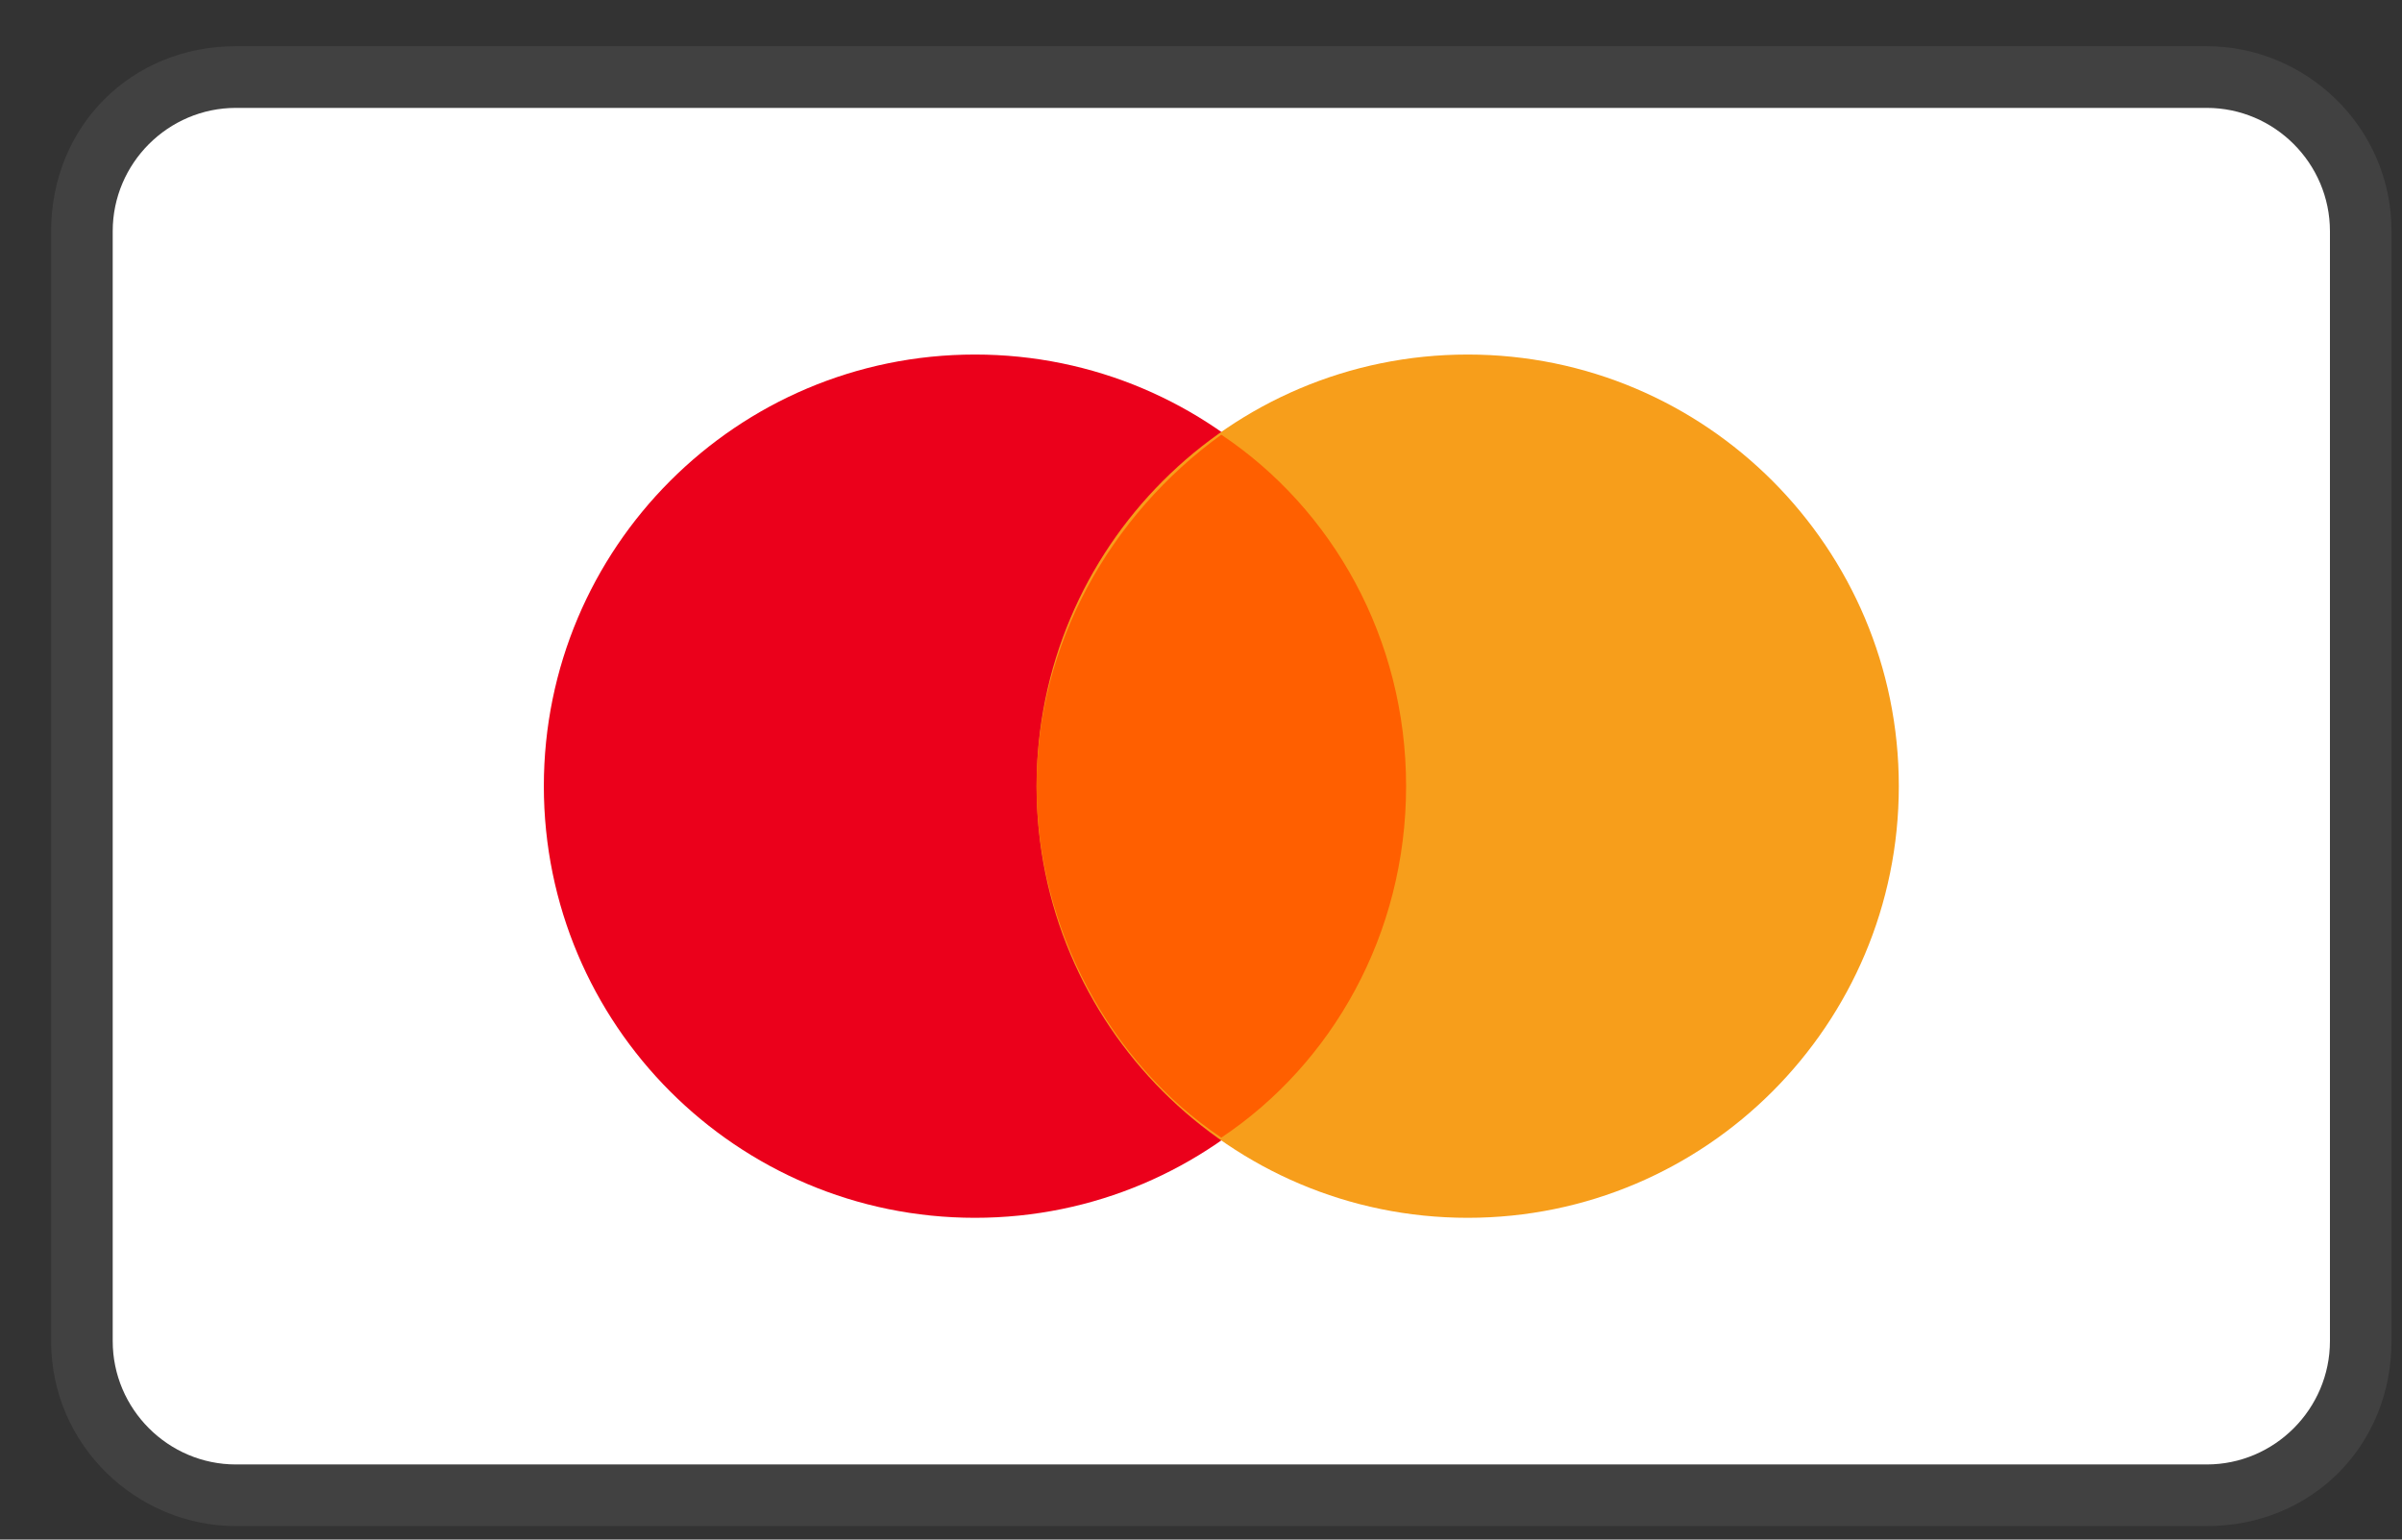
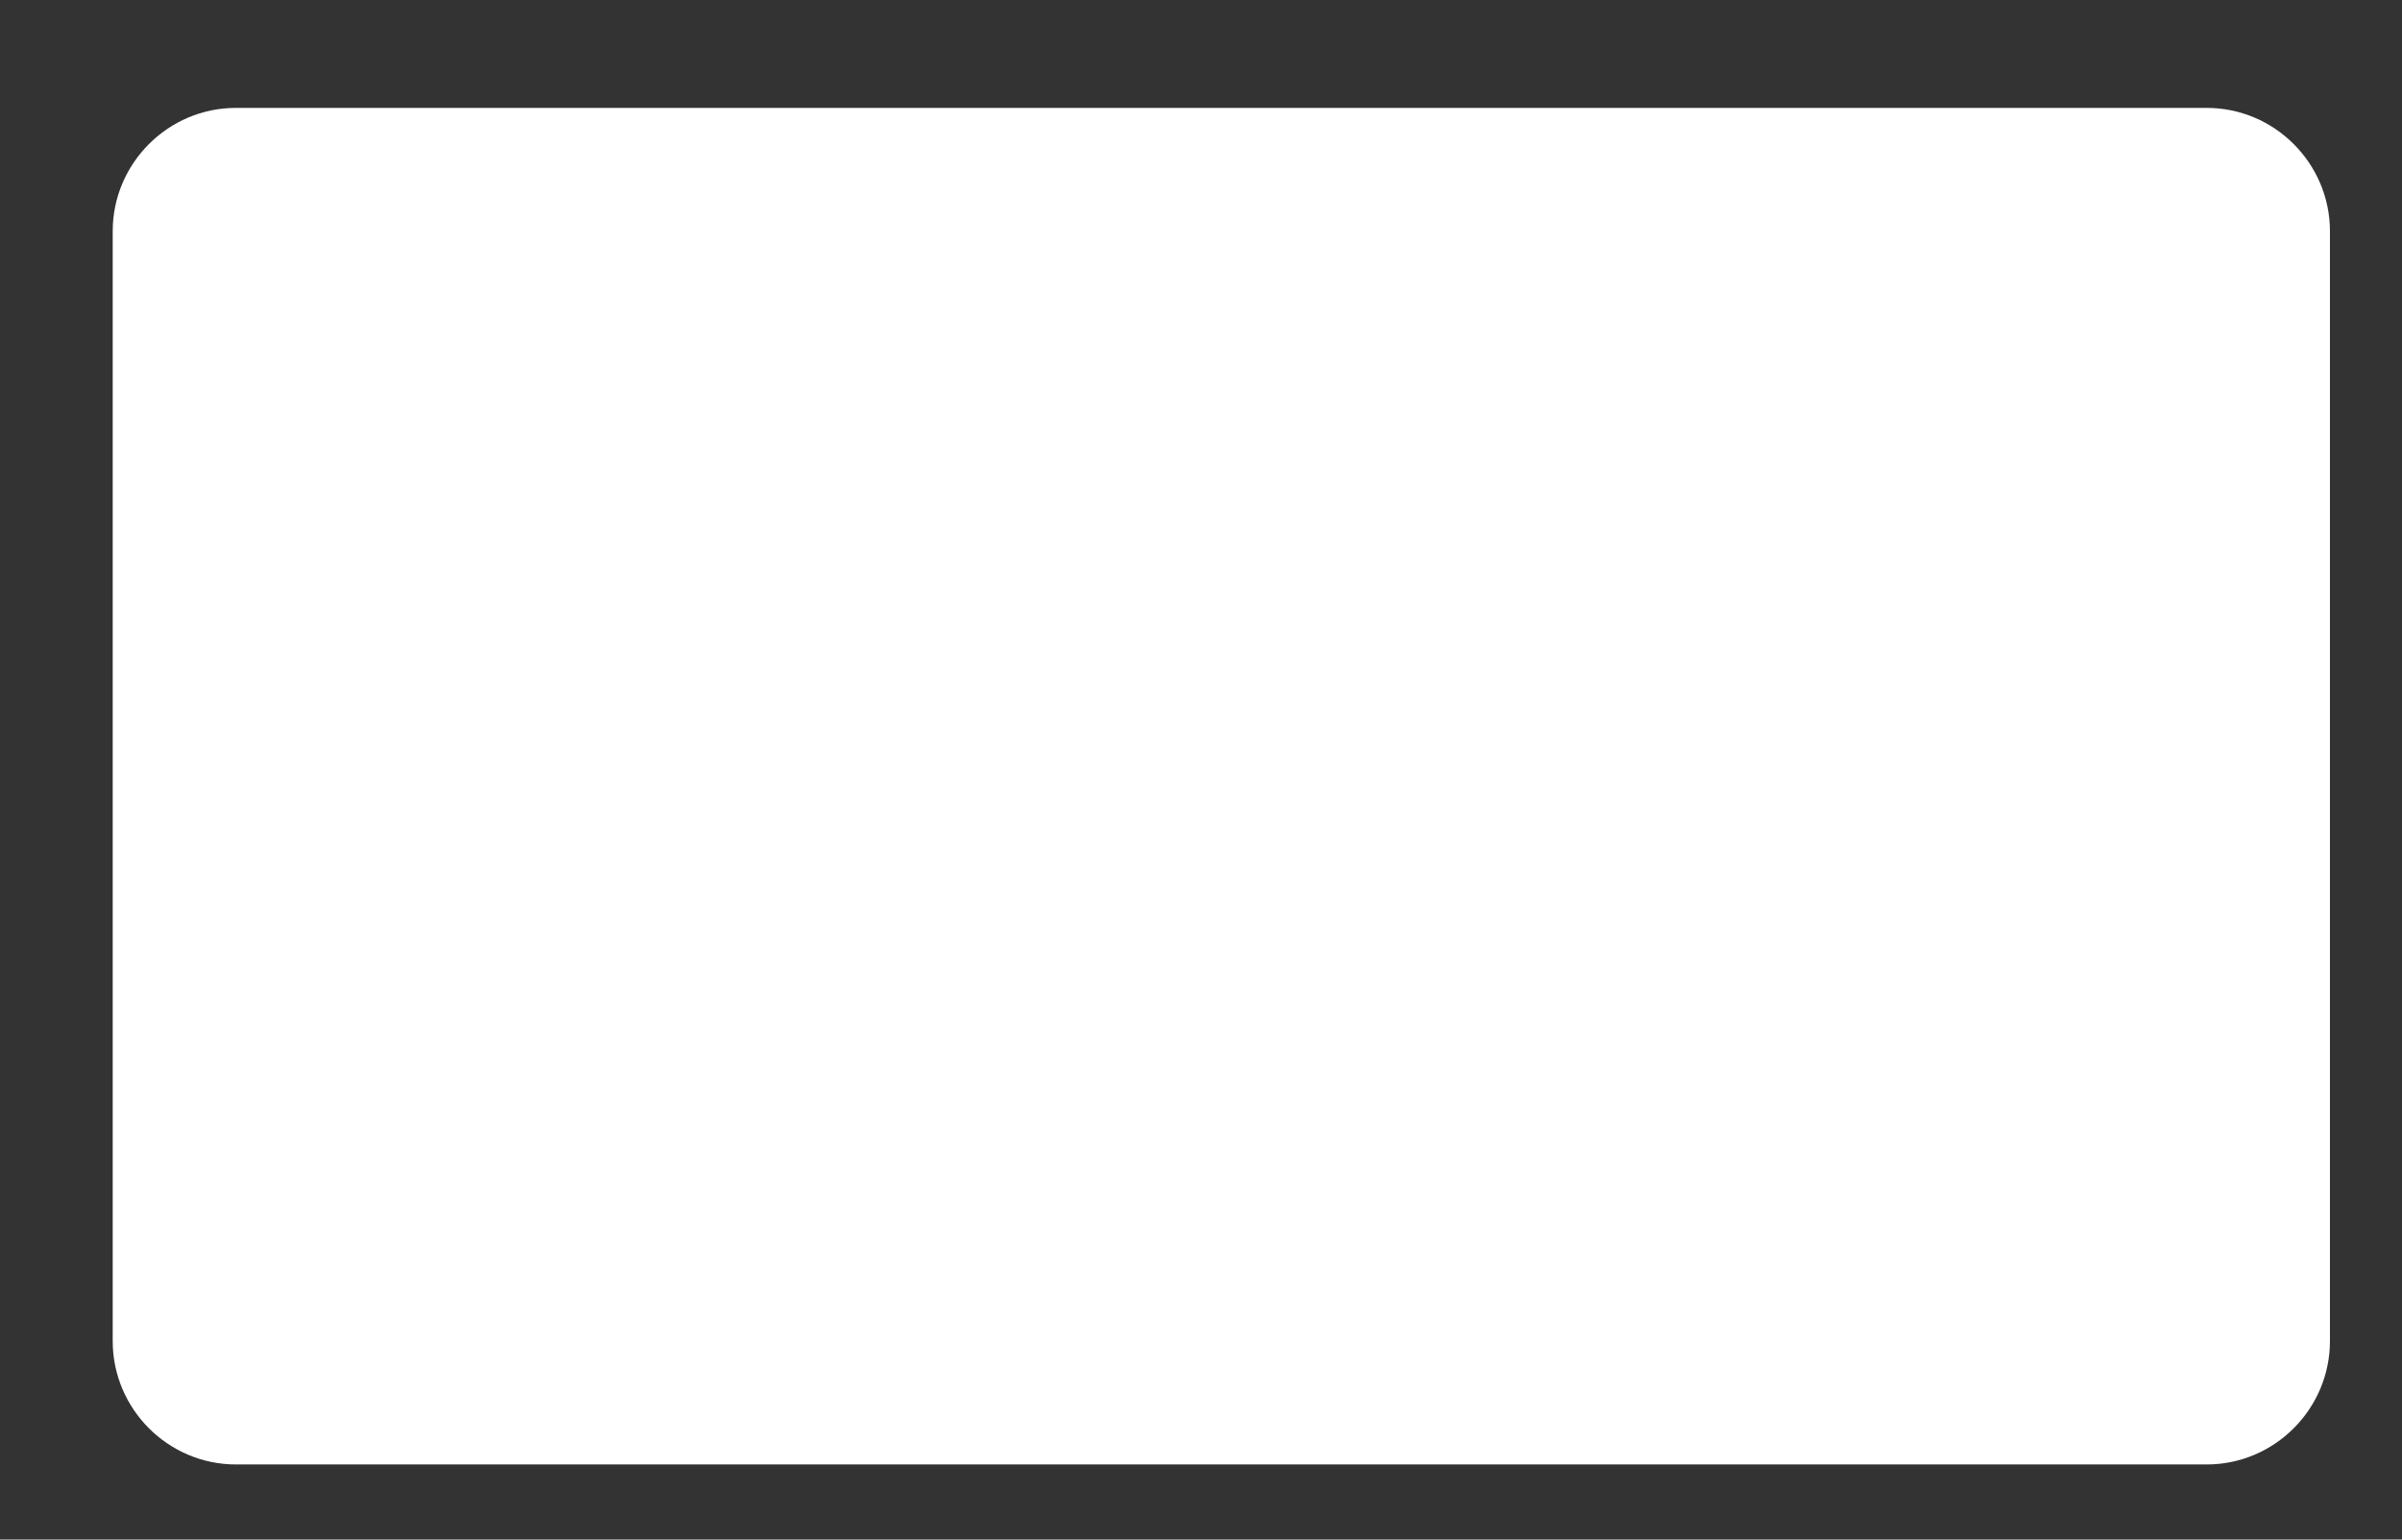
<svg xmlns="http://www.w3.org/2000/svg" width="39" height="25" viewBox="0 0 39 25" fill="none">
  <rect x="0" y="0" width="39" height="25" fill="#333333" stroke="none" />
-   <path opacity="0.07" d="M35.83 0.75H3.83C2.13 0.75 0.83 2.052 0.83 3.754V21.777C0.83 23.479 2.23 24.781 3.83 24.781H35.83C37.53 24.781 38.83 23.479 38.83 21.777V3.754C38.83 2.052 37.43 0.75 35.83 0.75Z" fill="white" />
  <path d="M35.83 1.752C36.93 1.752 37.83 2.653 37.83 3.754V21.777C37.83 22.879 36.93 23.78 35.83 23.78H3.83C2.73 23.78 1.83 22.879 1.83 21.777V3.754C1.83 2.653 2.73 1.752 3.83 1.752H35.83Z" fill="white" />
-   <path d="M15.83 19.775C19.696 19.775 22.83 16.637 22.83 12.766C22.83 8.895 19.696 5.757 15.83 5.757C11.964 5.757 8.83 8.895 8.83 12.766C8.83 16.637 11.964 19.775 15.83 19.775Z" fill="#EB001B" />
-   <path d="M23.83 19.775C27.696 19.775 30.83 16.637 30.83 12.766C30.83 8.895 27.696 5.757 23.83 5.757C19.964 5.757 16.83 8.895 16.83 12.766C16.83 16.637 19.964 19.775 23.83 19.775Z" fill="#F79E1B" />
-   <path d="M22.83 12.766C22.83 10.363 21.63 8.26 19.83 7.059C18.03 8.36 16.83 10.463 16.83 12.766C16.83 15.069 18.03 17.272 19.83 18.473C21.63 17.272 22.83 15.169 22.83 12.766Z" fill="#FF5F00" />
</svg>